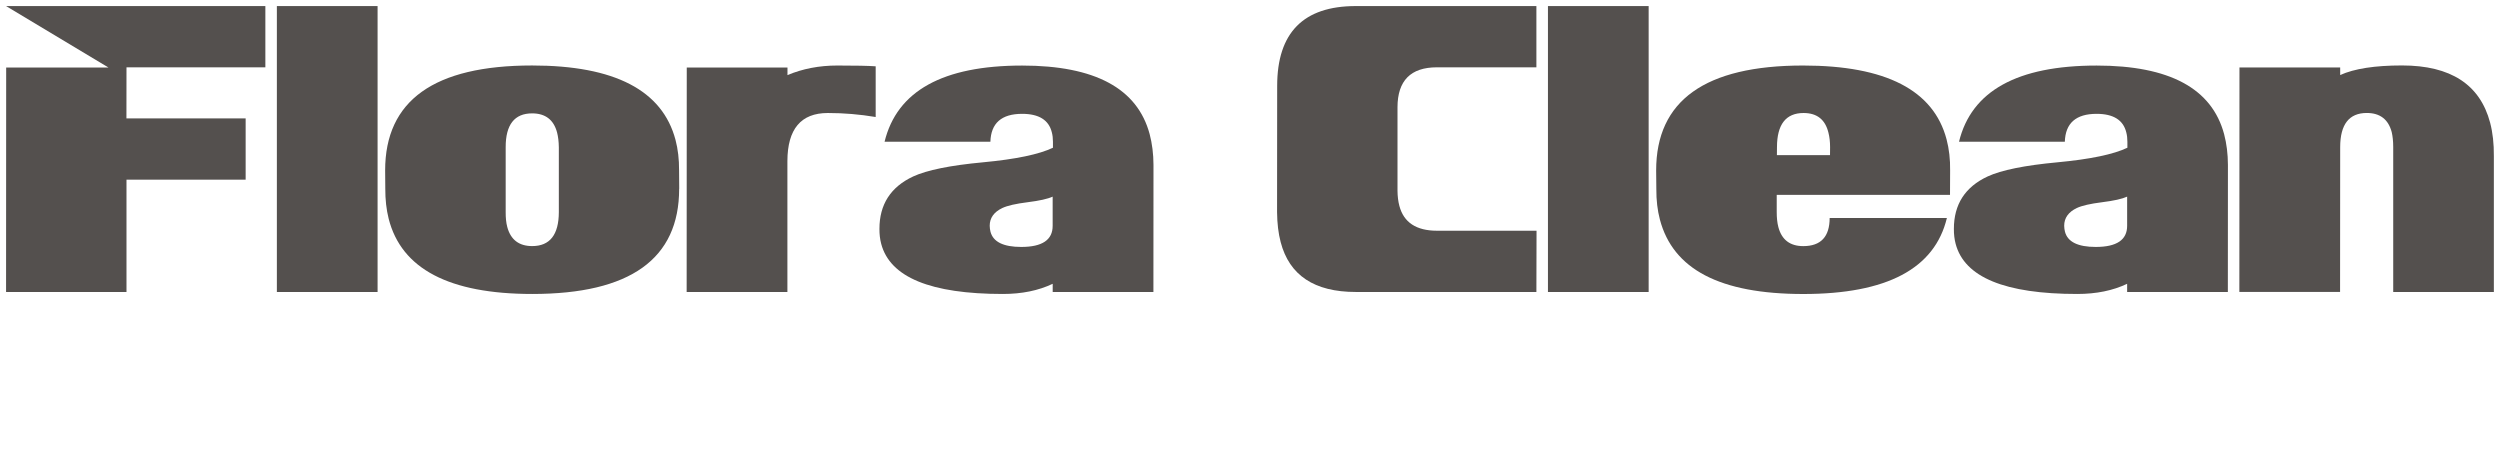
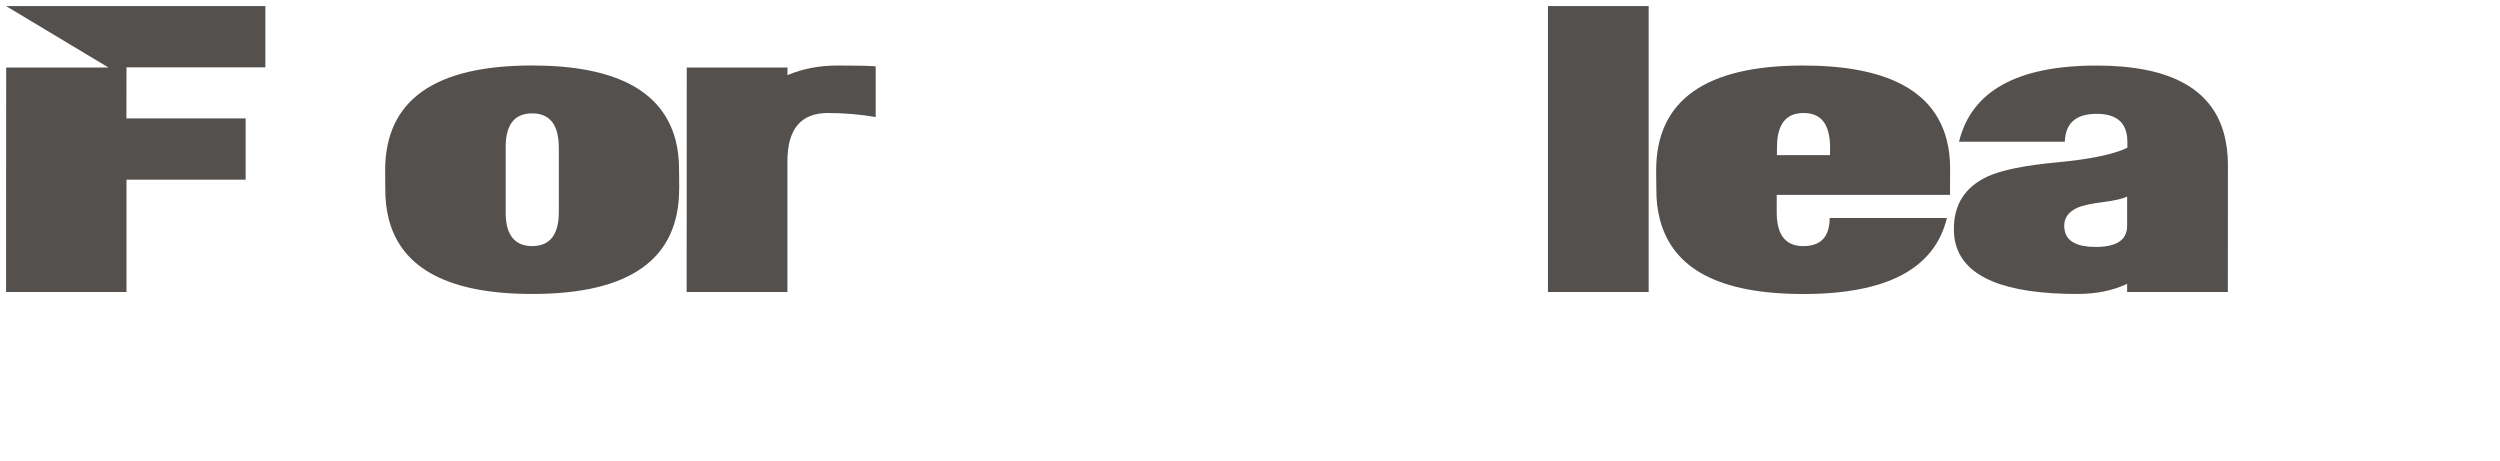
<svg xmlns="http://www.w3.org/2000/svg" width="206" height="38" viewBox="0 0 206 38" fill="none">
  <g clip-path="url(#clip0_19_1662)">
    <path d="M21.869 5.547H10.423L10.418 9.757H20.241V14.805H10.423V24.062H0.5L0.509 5.565H8.939L0.5 0.5H21.866V5.547H21.869Z" fill="#54504E" />
-     <path d="M31.113 24.059H22.814V0.5H31.113V24.059Z" fill="#54504E" />
-     <path d="M55.962 15.559C55.962 21.337 51.928 24.223 43.858 24.223C37.017 24.223 33.074 22.156 32.026 18.023C31.836 17.266 31.745 16.444 31.748 15.556L31.736 14.045C31.736 8.279 35.773 5.396 43.846 5.396C50.643 5.396 54.583 7.442 55.663 11.53C55.865 12.296 55.962 13.136 55.956 14.045L55.968 15.556L55.962 15.559ZM46.048 17.483V12.139C46.042 11.666 45.992 11.263 45.904 10.921C45.626 9.87 44.941 9.342 43.849 9.342C42.392 9.342 41.663 10.274 41.668 12.136V17.48C41.666 17.952 41.706 18.356 41.797 18.697C42.075 19.748 42.76 20.277 43.852 20.277C45.31 20.277 46.042 19.344 46.048 17.483Z" fill="#54504E" />
+     <path d="M55.962 15.559C55.962 21.337 51.928 24.223 43.858 24.223C37.017 24.223 33.074 22.156 32.026 18.023C31.836 17.266 31.745 16.444 31.748 15.556L31.736 14.045C31.736 8.279 35.773 5.396 43.846 5.396C50.643 5.396 54.583 7.442 55.663 11.53C55.865 12.296 55.962 13.136 55.956 14.045L55.968 15.556ZM46.048 17.483V12.139C46.042 11.666 45.992 11.263 45.904 10.921C45.626 9.87 44.941 9.342 43.849 9.342C42.392 9.342 41.663 10.274 41.668 12.136V17.48C41.666 17.952 41.706 18.356 41.797 18.697C42.075 19.748 42.76 20.277 43.852 20.277C45.31 20.277 46.042 19.344 46.048 17.483Z" fill="#54504E" />
    <path d="M72.159 9.642C70.847 9.422 69.533 9.312 68.213 9.312C65.997 9.312 64.888 10.633 64.882 13.276V24.062H56.58L56.589 5.565H64.888V6.189C66.135 5.663 67.502 5.399 68.995 5.399C70.487 5.399 71.541 5.42 72.156 5.464V9.642H72.159Z" fill="#54504E" />
-     <path d="M95.041 24.059H86.742V23.385C85.571 23.943 84.201 24.223 82.635 24.223C76.681 24.223 73.341 22.848 72.612 20.096C72.51 19.713 72.463 19.3 72.466 18.863C72.463 16.848 73.391 15.405 75.247 14.54C76.383 14.015 78.3 13.626 81.002 13.374C83.701 13.121 85.621 12.72 86.763 12.174V11.681C86.763 11.396 86.733 11.138 86.672 10.909C86.423 9.891 85.609 9.38 84.225 9.38C82.527 9.38 81.654 10.146 81.608 11.681H72.888C73.909 7.495 77.691 5.402 84.228 5.402C90.225 5.402 93.726 7.287 94.733 11.058C94.938 11.836 95.044 12.679 95.047 13.59L95.041 24.062V24.059ZM86.739 18.602V16.203C86.332 16.39 85.647 16.542 84.678 16.663C83.71 16.785 83.016 16.942 82.591 17.141C81.9 17.471 81.552 17.958 81.552 18.605C81.555 18.78 81.578 18.944 81.617 19.098C81.836 19.932 82.682 20.348 84.151 20.348C85.882 20.348 86.742 19.766 86.739 18.605V18.602Z" fill="#54504E" />
-     <path d="M126.602 24.059H111.72C108.304 24.059 106.24 22.688 105.526 19.947C105.339 19.235 105.239 18.412 105.23 17.48L105.239 7.082C105.239 2.694 107.397 0.5 111.72 0.5H126.599V5.547H118.4C116.24 5.547 115.157 6.646 115.154 8.84V15.719C115.16 16.179 115.209 16.598 115.309 16.969C115.669 18.329 116.702 19.012 118.409 19.012H126.611L126.599 24.059H126.602Z" fill="#54504E" />
    <path d="M135.849 24.059H127.551V0.5H135.849V24.059Z" fill="#54504E" />
    <path d="M160.684 16.055H146.402V17.474C146.402 17.946 146.443 18.359 146.537 18.712C146.812 19.757 147.497 20.28 148.589 20.28C150.038 20.28 150.761 19.508 150.764 17.961H160.424C159.42 22.138 155.477 24.226 148.592 24.226C141.707 24.226 137.855 22.183 136.775 18.091C136.576 17.334 136.476 16.497 136.482 15.577L136.467 14.048C136.467 8.282 140.504 5.399 148.577 5.399C155.386 5.399 159.326 7.427 160.397 11.482C160.605 12.272 160.705 13.133 160.69 14.062L160.681 16.052L160.684 16.055ZM150.793 12.783L150.799 12.124C150.799 11.675 150.752 11.275 150.661 10.924C150.398 9.849 149.716 9.312 148.615 9.312C147.158 9.312 146.426 10.25 146.423 12.124L146.417 12.783H150.793Z" fill="#54504E" />
    <path d="M183.575 24.059H175.276V23.385C174.105 23.943 172.735 24.223 171.169 24.223C165.215 24.223 161.875 22.848 161.146 20.096C161.044 19.713 160.997 19.3 161 18.863C160.997 16.848 161.922 15.405 163.781 14.54C164.917 14.015 166.834 13.626 169.536 13.374C172.235 13.121 174.155 12.72 175.297 12.174V11.681C175.297 11.396 175.267 11.138 175.206 10.909C174.957 9.891 174.143 9.38 172.759 9.38C171.061 9.38 170.189 10.146 170.142 11.681H161.422C162.443 7.495 166.225 5.402 172.762 5.402C178.76 5.402 182.261 7.287 183.268 11.058C183.473 11.836 183.578 12.679 183.581 13.59L183.575 24.062V24.059ZM175.276 18.602V16.203C174.869 16.39 174.184 16.542 173.215 16.663C172.247 16.785 171.553 16.942 171.128 17.141C170.438 17.471 170.089 17.958 170.089 18.605C170.092 18.78 170.116 18.944 170.154 19.098C170.373 19.932 171.219 20.348 172.689 20.348C174.419 20.348 175.279 19.766 175.276 18.605V18.602Z" fill="#54504E" />
-     <path d="M205.5 24.059H197.201V12.106C197.201 11.634 197.157 11.23 197.078 10.889C196.8 9.838 196.115 9.309 195.023 9.309C193.566 9.309 192.834 10.247 192.831 12.121L192.822 24.056H184.523L184.532 5.559H192.831V6.183C193.993 5.657 195.688 5.393 197.927 5.393C201.938 5.393 204.355 6.967 205.187 10.111C205.4 10.921 205.503 11.842 205.494 12.872V24.053L205.5 24.059Z" fill="#54504E" />
  </g>
  <defs>
    <clipPath id="clip0_19_1662">
      <rect width="205" height="37" fill="white" transform="translate(0.5 0.5)" />
    </clipPath>
  </defs>
</svg>